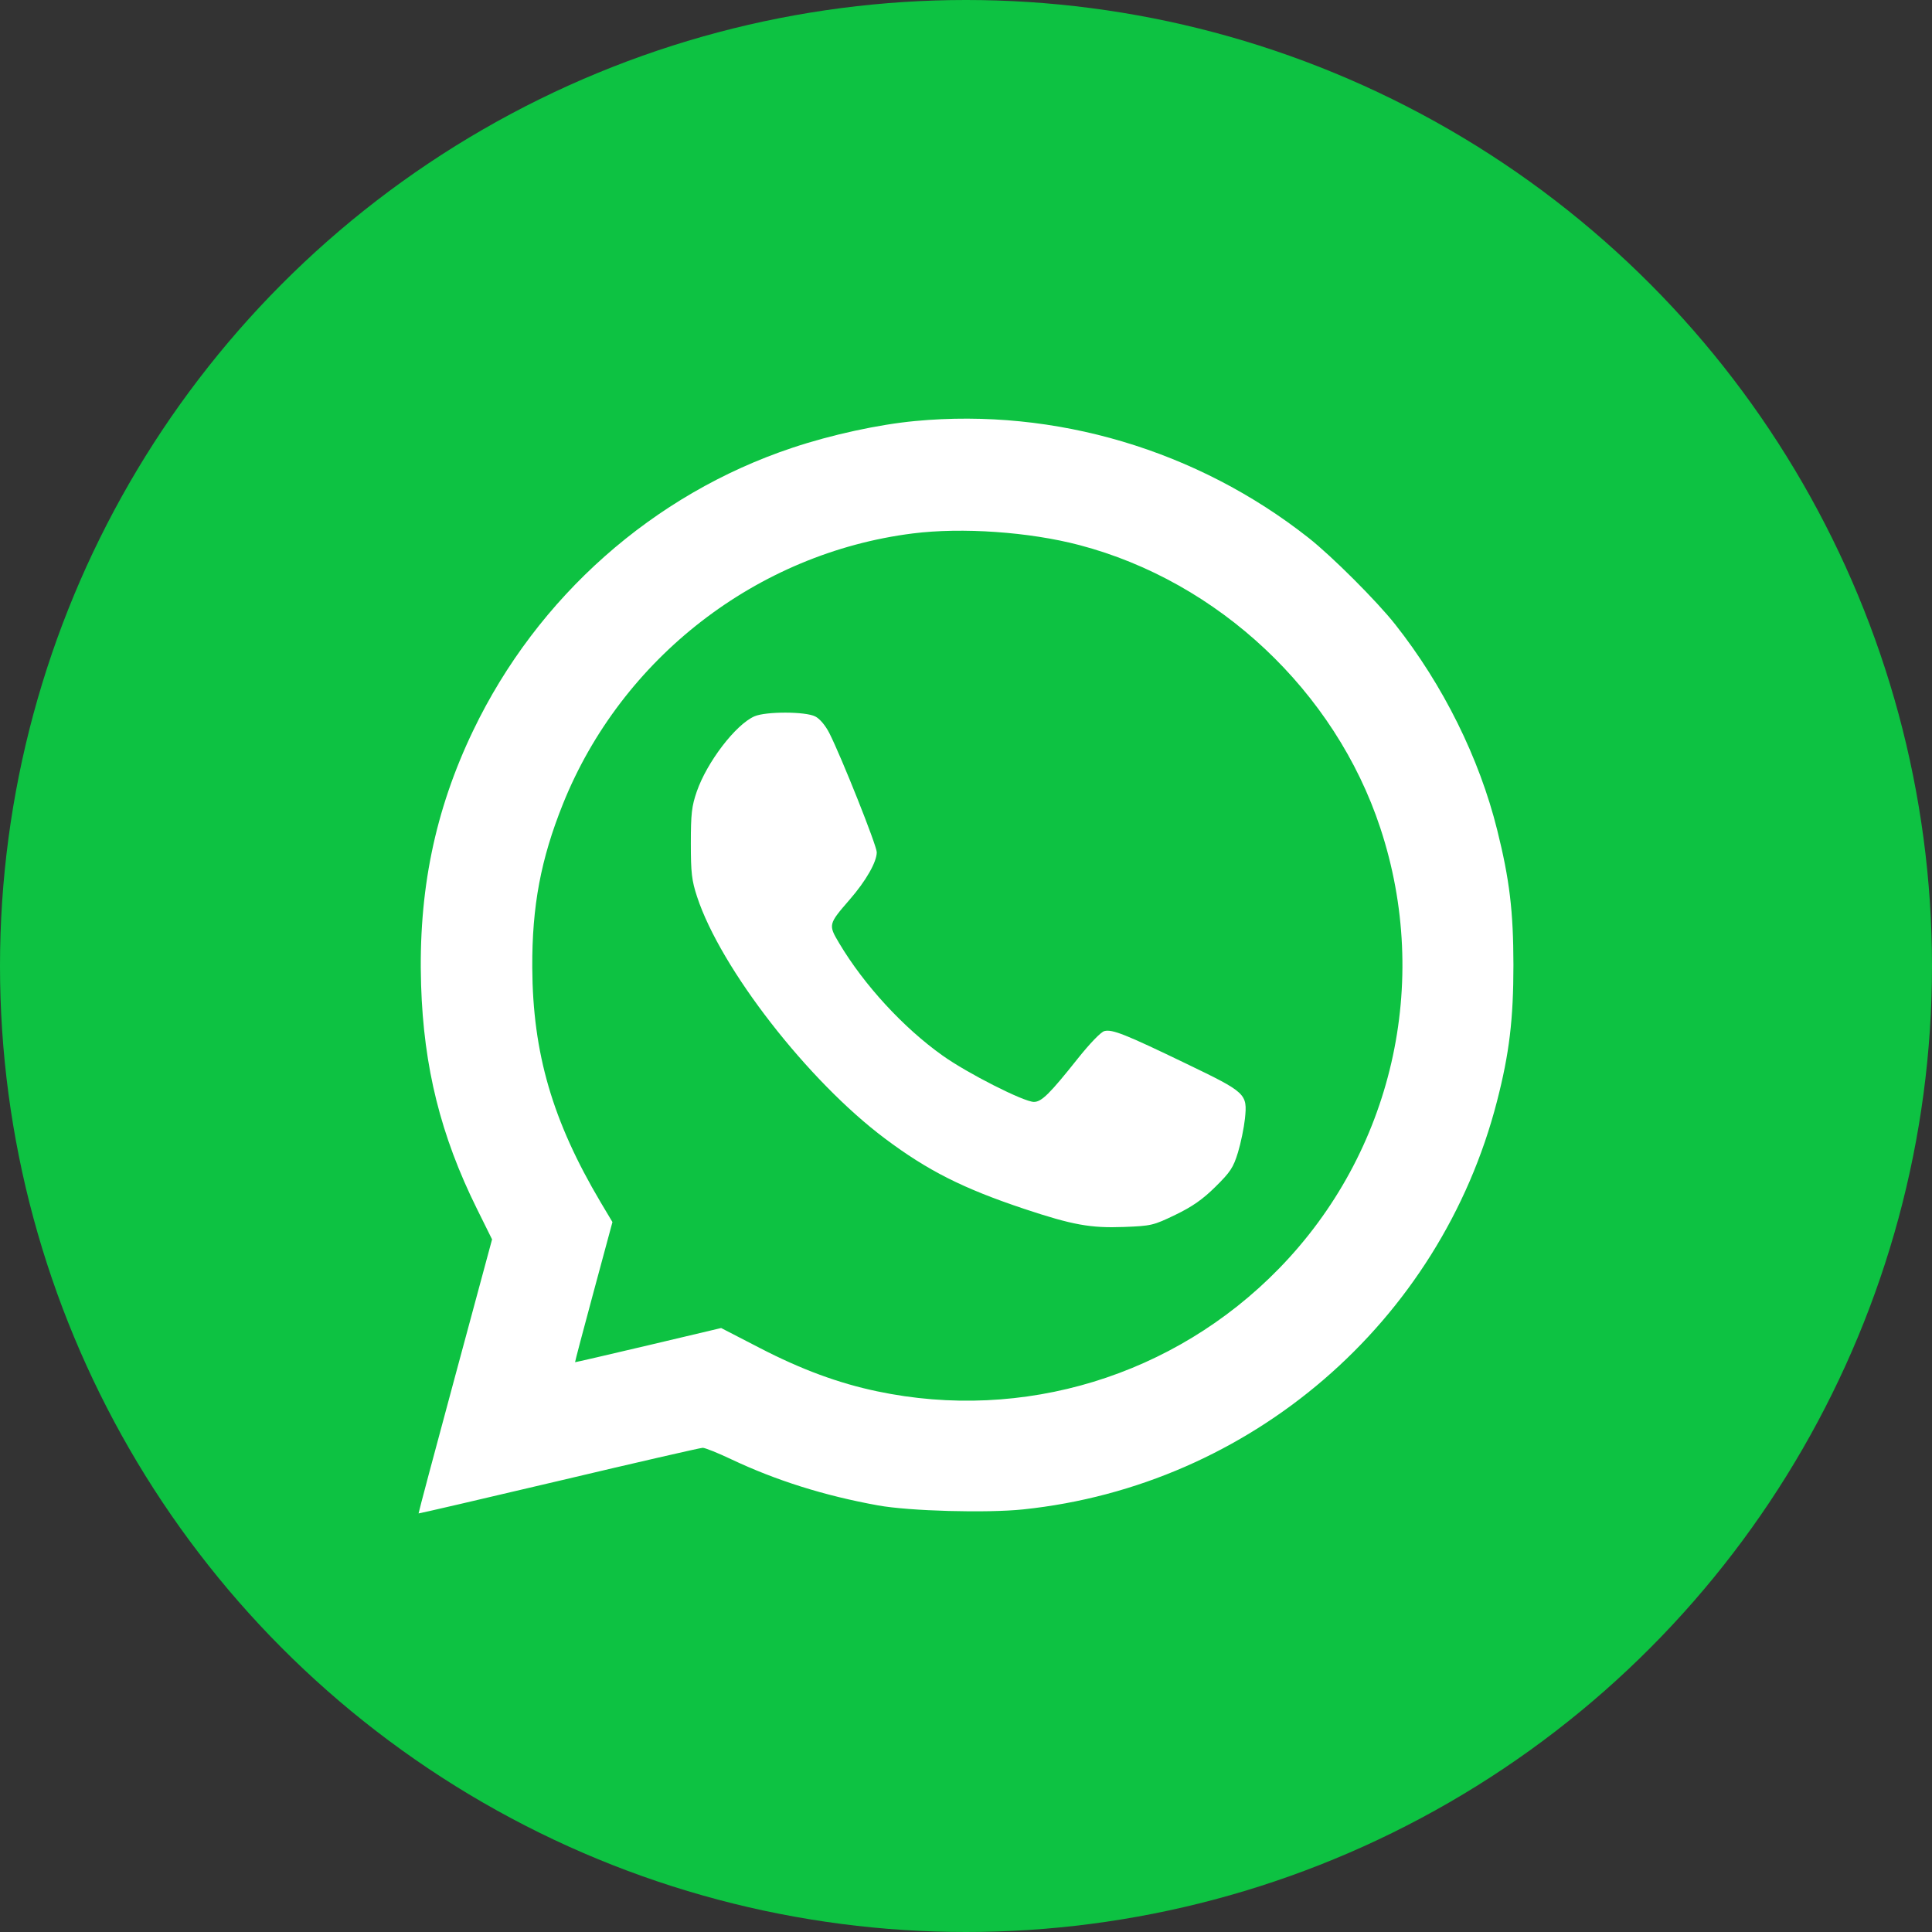
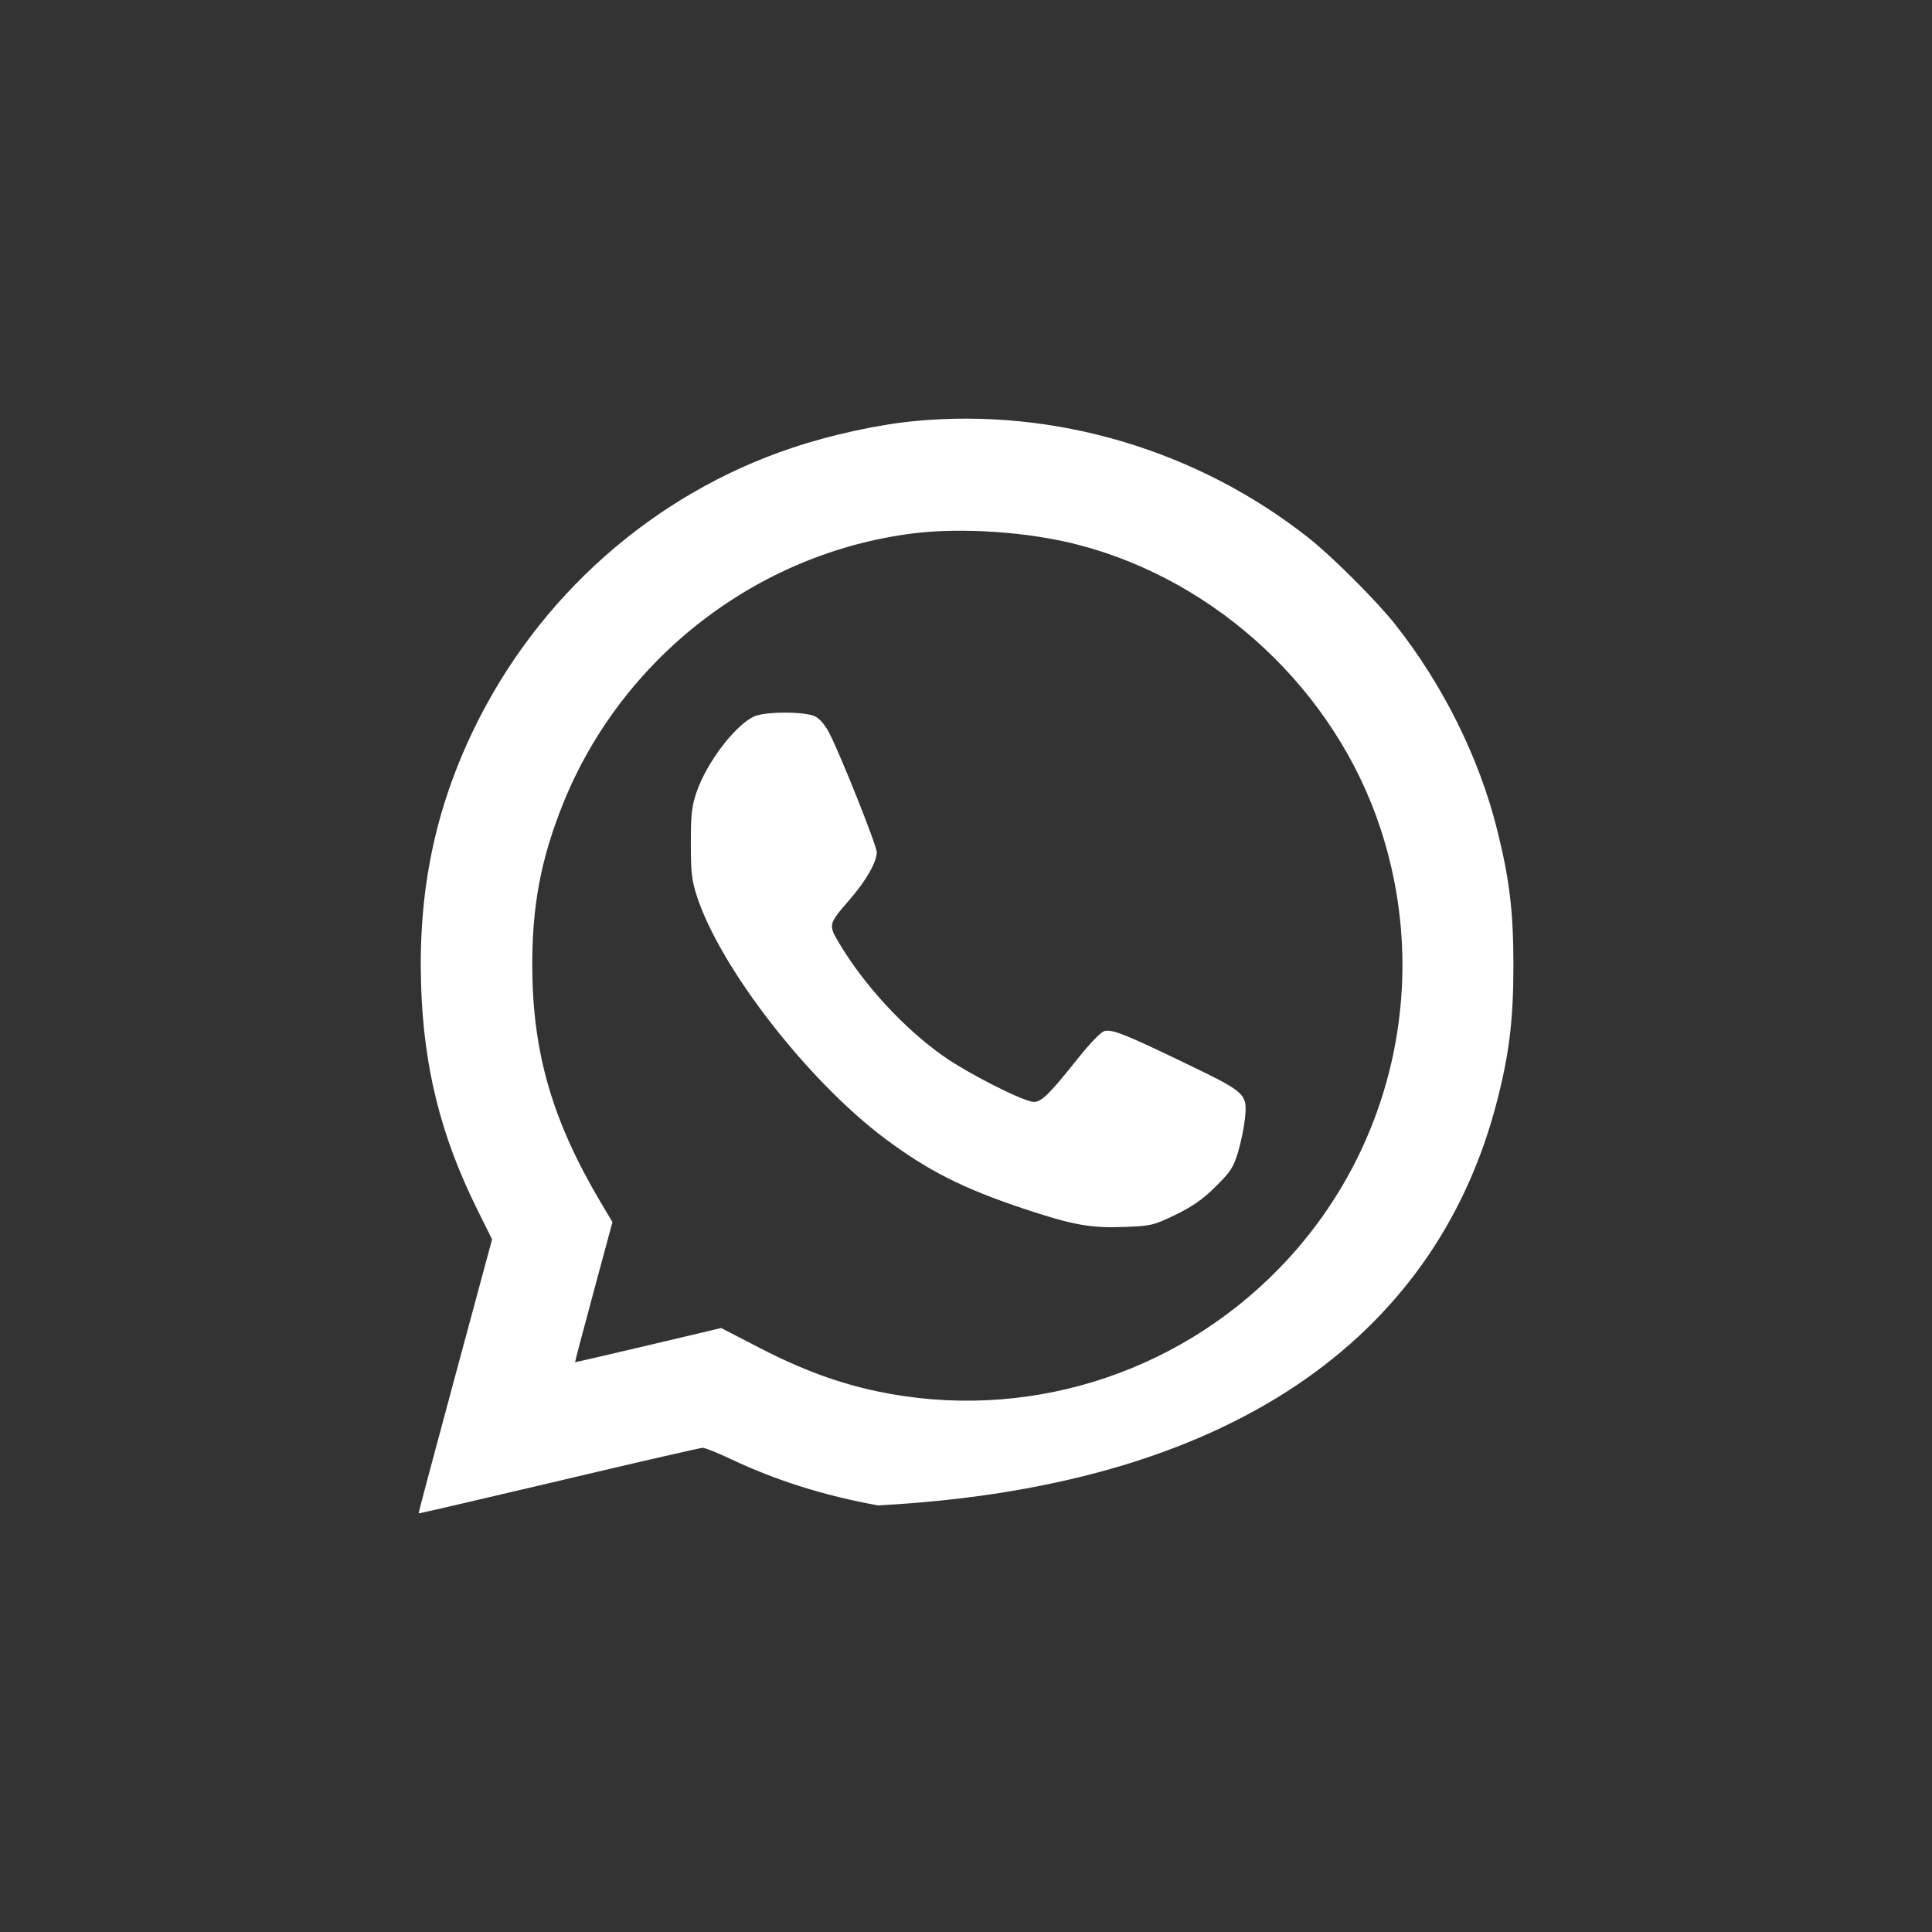
<svg xmlns="http://www.w3.org/2000/svg" width="26" height="26" viewBox="0 0 26 26" fill="none">
  <rect x="0" y="0" width="26" height="26" fill="#333333" stroke="none" />
-   <circle cx="13" cy="13" r="13" fill="#0DC242" />
-   <path fill-rule="evenodd" clip-rule="evenodd" d="M12.316 5.666C11.825 5.712 11.189 5.85 10.663 6.026C8.793 6.649 7.231 8.032 6.368 9.831C5.851 10.907 5.627 12.001 5.667 13.258C5.702 14.364 5.931 15.283 6.416 16.263L6.622 16.679L6.125 18.52C5.851 19.532 5.63 20.364 5.633 20.367C5.637 20.37 6.486 20.173 7.52 19.929C8.554 19.684 9.426 19.484 9.456 19.484C9.487 19.483 9.659 19.552 9.838 19.637C10.445 19.924 11.092 20.128 11.816 20.259C12.241 20.336 13.276 20.364 13.768 20.313C16.828 19.994 19.381 17.795 20.146 14.82C20.312 14.177 20.367 13.715 20.367 12.985C20.366 12.262 20.315 11.836 20.149 11.171C19.908 10.201 19.421 9.219 18.776 8.403C18.529 8.09 17.924 7.485 17.61 7.238C16.11 6.056 14.199 5.488 12.316 5.666ZM12.282 7.179C10.188 7.444 8.366 8.854 7.576 10.819C7.278 11.562 7.159 12.193 7.163 13.02C7.169 14.174 7.435 15.086 8.084 16.181L8.242 16.446L7.988 17.387C7.848 17.905 7.736 18.33 7.739 18.332C7.742 18.334 8.186 18.231 8.725 18.104L9.705 17.872L10.226 18.141C10.782 18.429 11.285 18.615 11.805 18.724C13.769 19.138 15.803 18.517 17.212 17.072C18.739 15.507 19.264 13.223 18.575 11.141C17.968 9.303 16.395 7.826 14.524 7.335C13.851 7.158 12.945 7.095 12.282 7.179ZM10.153 9.64C9.901 9.75 9.515 10.254 9.377 10.652C9.309 10.848 9.297 10.951 9.297 11.348C9.297 11.747 9.309 11.849 9.381 12.068C9.697 13.032 10.875 14.549 11.912 15.324C12.487 15.755 12.961 15.994 13.785 16.269C14.433 16.485 14.677 16.529 15.124 16.512C15.494 16.498 15.522 16.491 15.817 16.349C16.046 16.238 16.184 16.142 16.356 15.972C16.558 15.773 16.598 15.712 16.66 15.509C16.699 15.381 16.741 15.176 16.754 15.054C16.788 14.719 16.773 14.704 15.961 14.313C15.142 13.918 14.969 13.849 14.862 13.876C14.816 13.887 14.665 14.044 14.501 14.25C14.127 14.72 14.017 14.829 13.914 14.829C13.779 14.829 13.017 14.443 12.683 14.204C12.157 13.83 11.628 13.255 11.294 12.694C11.145 12.444 11.147 12.438 11.435 12.106C11.654 11.854 11.799 11.6 11.799 11.469C11.799 11.38 11.324 10.188 11.161 9.866C11.109 9.764 11.033 9.673 10.972 9.642C10.84 9.574 10.308 9.573 10.153 9.64Z" fill="white" />
+   <path fill-rule="evenodd" clip-rule="evenodd" d="M12.316 5.666C11.825 5.712 11.189 5.85 10.663 6.026C8.793 6.649 7.231 8.032 6.368 9.831C5.851 10.907 5.627 12.001 5.667 13.258C5.702 14.364 5.931 15.283 6.416 16.263L6.622 16.679L6.125 18.52C5.851 19.532 5.63 20.364 5.633 20.367C5.637 20.37 6.486 20.173 7.52 19.929C8.554 19.684 9.426 19.484 9.456 19.484C9.487 19.483 9.659 19.552 9.838 19.637C10.445 19.924 11.092 20.128 11.816 20.259C16.828 19.994 19.381 17.795 20.146 14.82C20.312 14.177 20.367 13.715 20.367 12.985C20.366 12.262 20.315 11.836 20.149 11.171C19.908 10.201 19.421 9.219 18.776 8.403C18.529 8.09 17.924 7.485 17.61 7.238C16.11 6.056 14.199 5.488 12.316 5.666ZM12.282 7.179C10.188 7.444 8.366 8.854 7.576 10.819C7.278 11.562 7.159 12.193 7.163 13.02C7.169 14.174 7.435 15.086 8.084 16.181L8.242 16.446L7.988 17.387C7.848 17.905 7.736 18.33 7.739 18.332C7.742 18.334 8.186 18.231 8.725 18.104L9.705 17.872L10.226 18.141C10.782 18.429 11.285 18.615 11.805 18.724C13.769 19.138 15.803 18.517 17.212 17.072C18.739 15.507 19.264 13.223 18.575 11.141C17.968 9.303 16.395 7.826 14.524 7.335C13.851 7.158 12.945 7.095 12.282 7.179ZM10.153 9.64C9.901 9.75 9.515 10.254 9.377 10.652C9.309 10.848 9.297 10.951 9.297 11.348C9.297 11.747 9.309 11.849 9.381 12.068C9.697 13.032 10.875 14.549 11.912 15.324C12.487 15.755 12.961 15.994 13.785 16.269C14.433 16.485 14.677 16.529 15.124 16.512C15.494 16.498 15.522 16.491 15.817 16.349C16.046 16.238 16.184 16.142 16.356 15.972C16.558 15.773 16.598 15.712 16.66 15.509C16.699 15.381 16.741 15.176 16.754 15.054C16.788 14.719 16.773 14.704 15.961 14.313C15.142 13.918 14.969 13.849 14.862 13.876C14.816 13.887 14.665 14.044 14.501 14.25C14.127 14.72 14.017 14.829 13.914 14.829C13.779 14.829 13.017 14.443 12.683 14.204C12.157 13.83 11.628 13.255 11.294 12.694C11.145 12.444 11.147 12.438 11.435 12.106C11.654 11.854 11.799 11.6 11.799 11.469C11.799 11.38 11.324 10.188 11.161 9.866C11.109 9.764 11.033 9.673 10.972 9.642C10.84 9.574 10.308 9.573 10.153 9.64Z" fill="white" />
</svg>